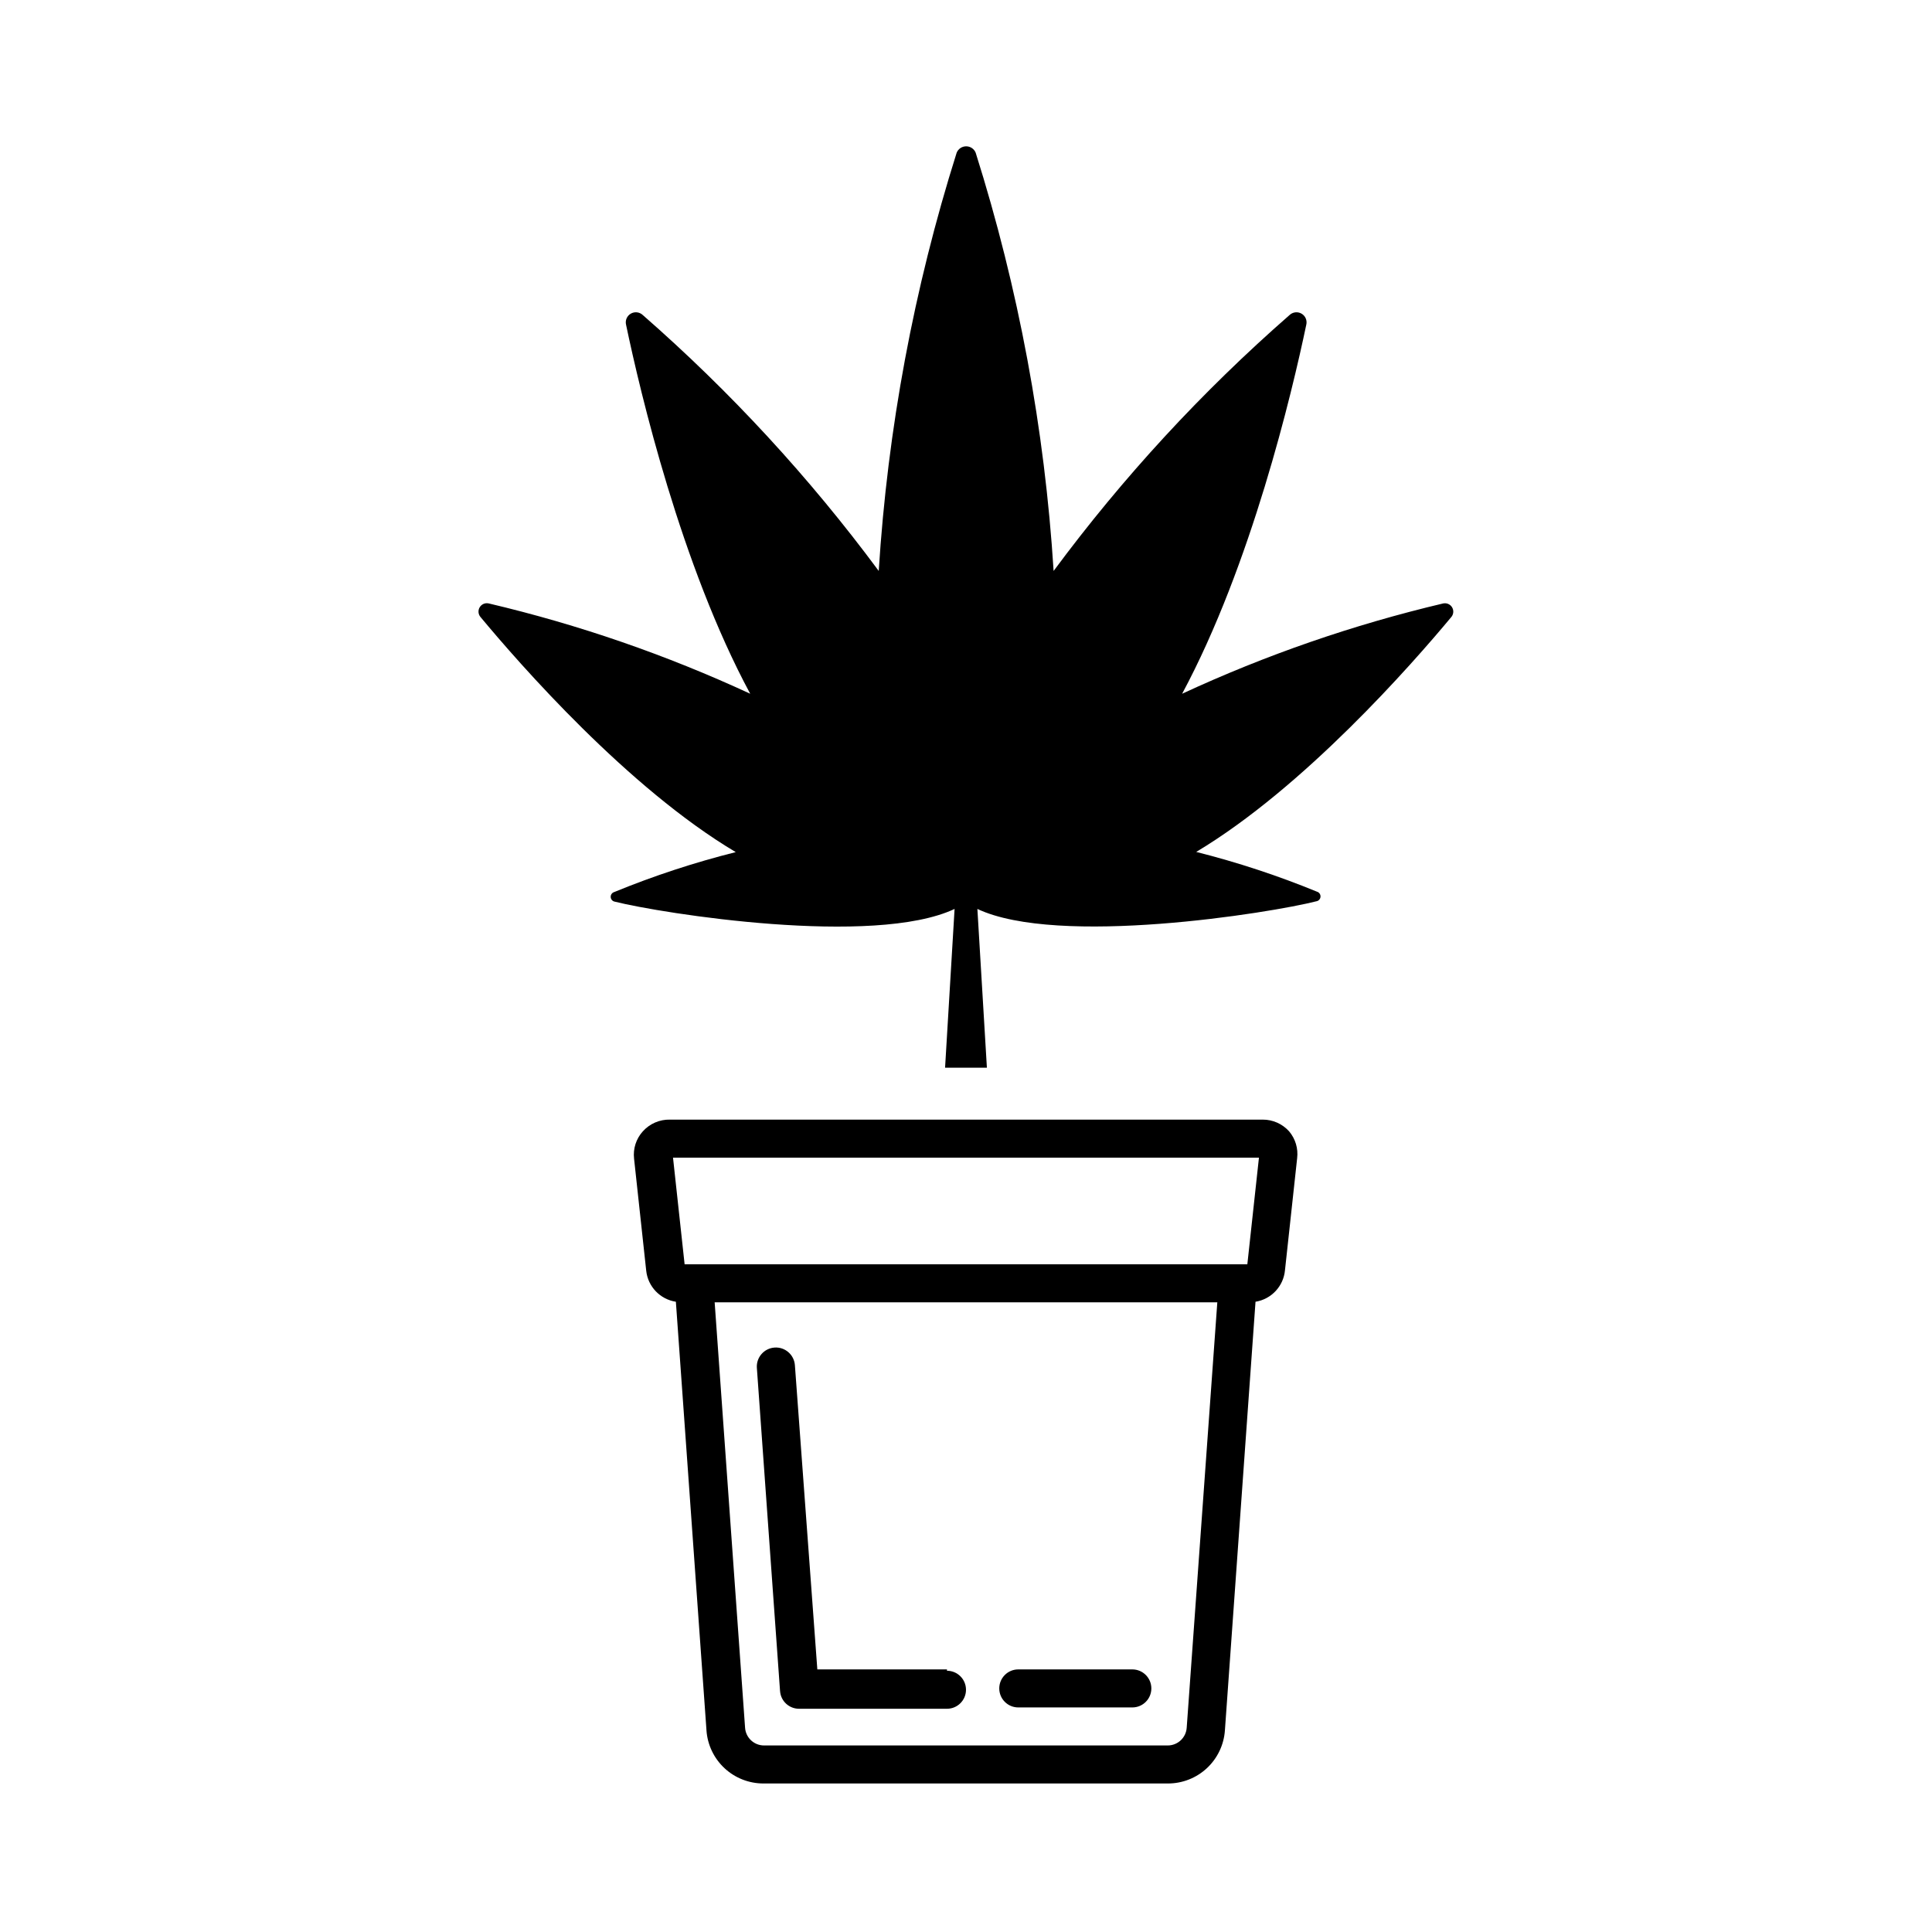
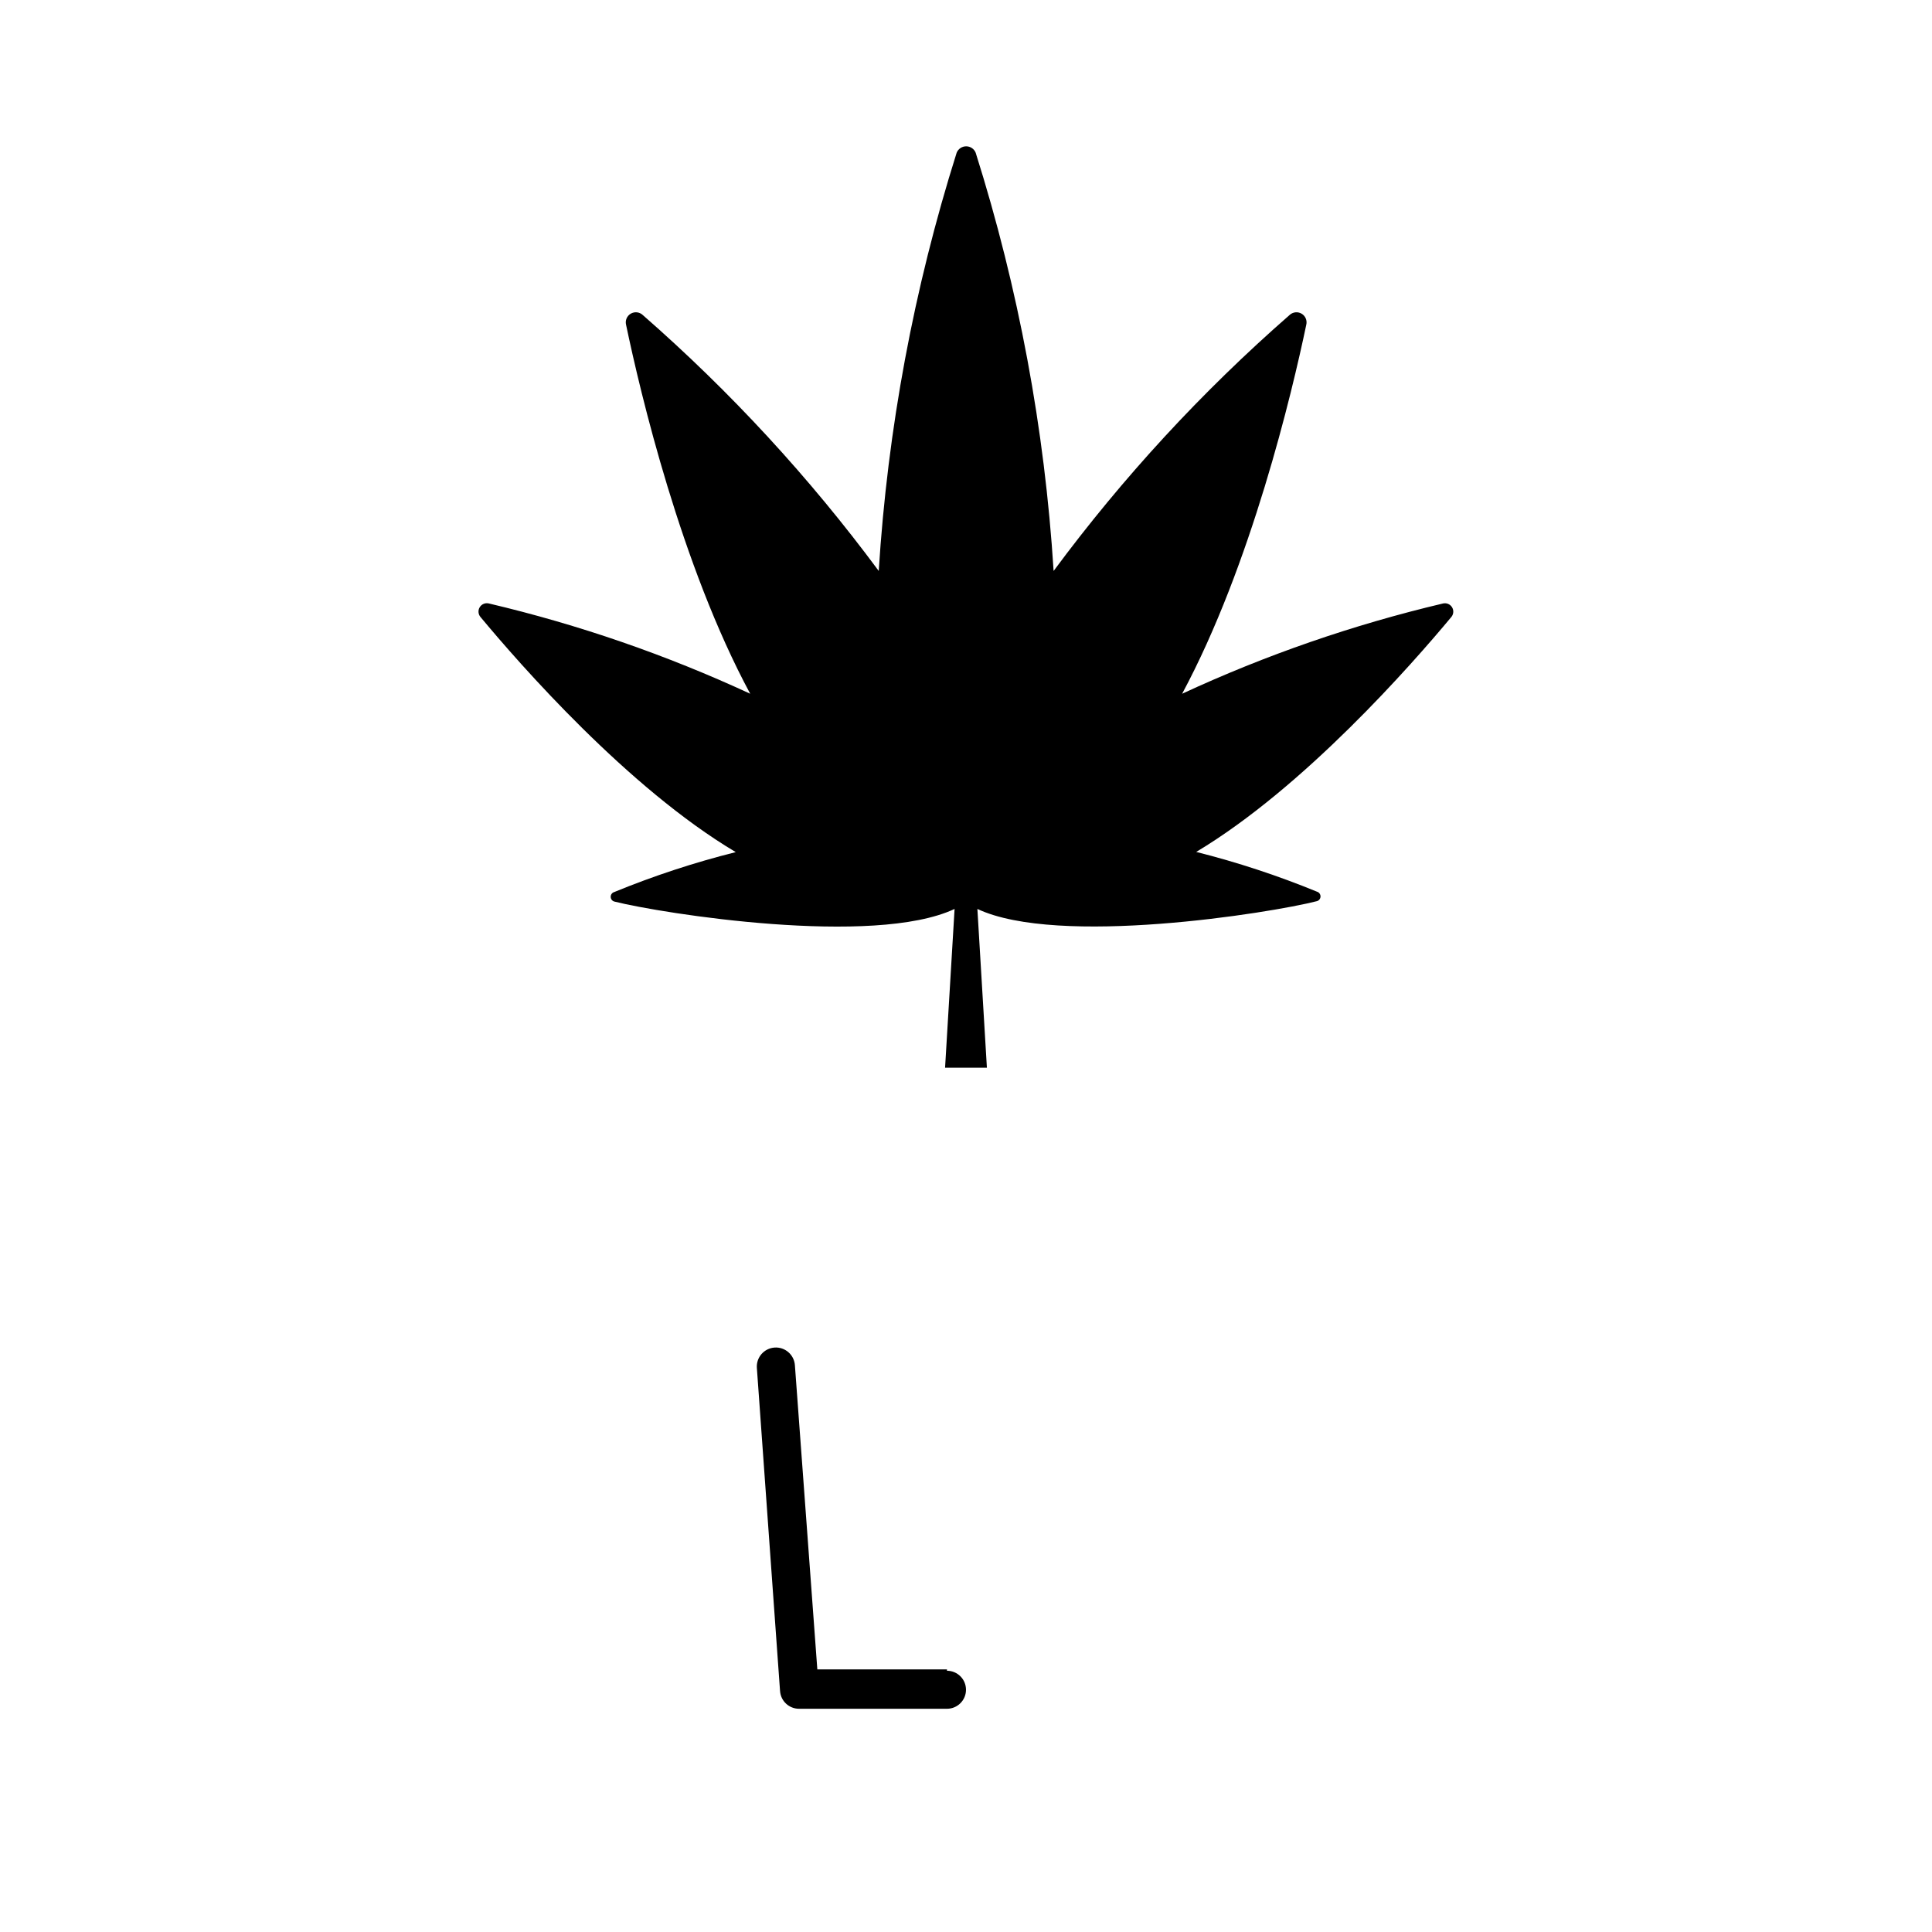
<svg xmlns="http://www.w3.org/2000/svg" fill="#000000" width="800px" height="800px" version="1.1" viewBox="144 144 512 512">
  <g>
    <path d="m526.45 303.92c-23.805 5.625-46.98 13.641-69.172 23.93 18.289-34.055 29.121-79.75 32.898-97.789 0.281-1.148-0.23-2.348-1.254-2.941-1.027-0.598-2.32-0.445-3.18 0.371-23.215 20.297-44.176 43.031-62.523 67.816-2.367-37.648-9.301-74.867-20.656-110.84-0.418-1.023-1.41-1.691-2.516-1.691-1.109 0-2.102 0.668-2.519 1.691-11.352 35.973-18.289 73.191-20.656 110.84-18.348-24.785-39.309-47.52-62.523-67.816-0.859-0.816-2.152-0.969-3.18-0.371-1.023 0.594-1.535 1.793-1.254 2.941 3.777 18.035 14.559 63.73 32.898 97.789-22.223-10.293-45.434-18.312-69.273-23.93-0.93-0.223-1.898 0.176-2.398 0.988-0.504 0.812-0.43 1.855 0.18 2.59 10.43 12.543 39.094 45.344 67.66 62.32h0.004c-10.973 2.75-21.73 6.289-32.195 10.578-0.562 0.164-0.949 0.676-0.949 1.262 0 0.586 0.387 1.098 0.949 1.258 12.598 3.176 68.77 12.043 90.184 1.965l-2.519 42.066h11.082l-2.519-42.066c21.41 10.078 77.586 1.109 89.98-2.066v0.004c0.562-0.164 0.953-0.676 0.953-1.262 0-0.586-0.391-1.098-0.953-1.258-10.398-4.269-21.09-7.785-31.988-10.531 28.566-17.078 57.234-49.777 67.66-62.32 0.57-0.738 0.621-1.75 0.125-2.539-0.496-0.789-1.43-1.184-2.344-0.988z" />
-     <path d="m485.64 443.83c-1.781-1.992-4.328-3.129-7-3.121h-157.09c-2.742-0.062-5.375 1.078-7.203 3.121-1.77 1.961-2.613 4.582-2.316 7.207l3.223 29.727v-0.004c0.453 4.203 3.68 7.574 7.859 8.215l8.113 113.61h-0.004c0.27 3.82 1.98 7.398 4.785 10.008 2.809 2.609 6.5 4.055 10.332 4.047h107.16c3.832 0.008 7.523-1.438 10.328-4.047 2.809-2.609 4.516-6.188 4.785-10.008l8.113-113.61c4.207-0.676 7.422-4.117 7.809-8.363l3.223-29.676c0.312-2.559-0.453-5.133-2.117-7.106zm-27.152 158.05c-0.188 2.644-2.391 4.691-5.039 4.684h-106.96c-2.648 0.008-4.852-2.039-5.035-4.684l-8.062-112.75h133.21zm16.07-122.83h-149.13l-3.074-28.266h155.28z" />
    <path d="m394.96 586.41h-34.359l-5.945-80.609c-0.195-2.781-2.609-4.879-5.391-4.684-2.781 0.195-4.883 2.609-4.688 5.391l6.144 85.648h0.004c0.184 2.644 2.387 4.691 5.039 4.684h39.195c2.781 0 5.039-2.254 5.039-5.039 0-2.781-2.258-5.035-5.039-5.035z" />
-     <path d="m444.08 586.41h-30.23c-2.781 0-5.035 2.258-5.035 5.039 0 2.785 2.254 5.039 5.035 5.039h30.23c2.781 0 5.039-2.254 5.039-5.039 0-2.781-2.258-5.039-5.039-5.039z" />
  </g>
</svg>